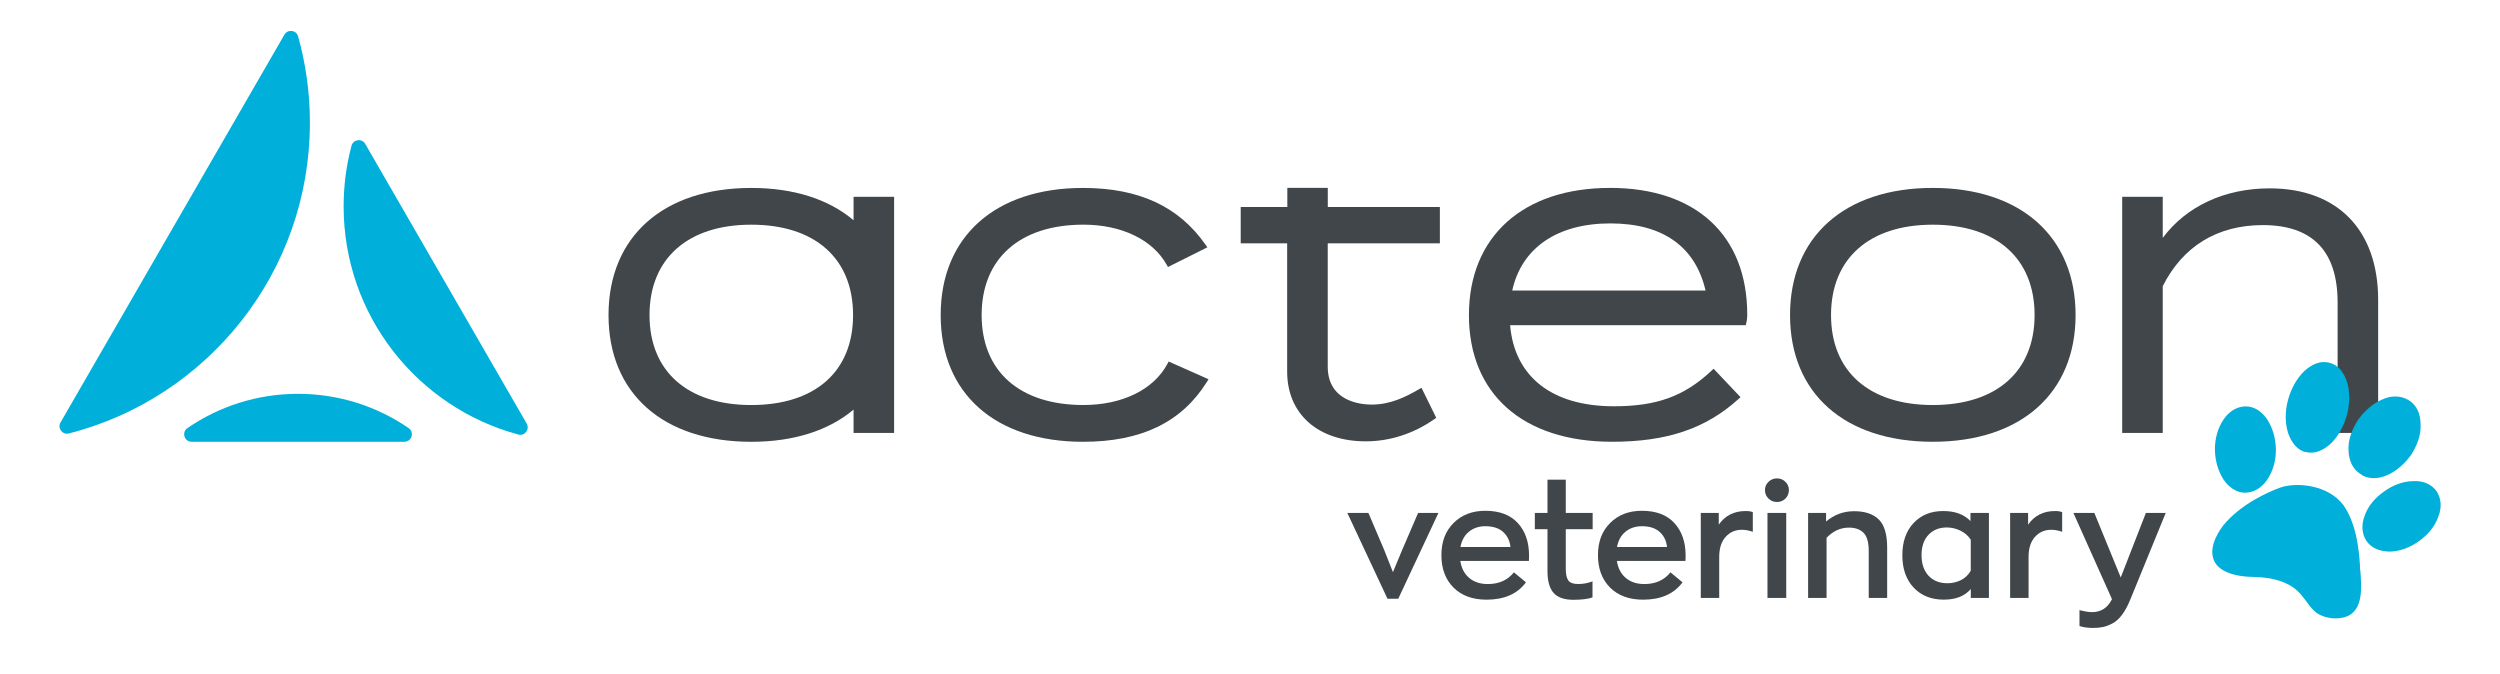
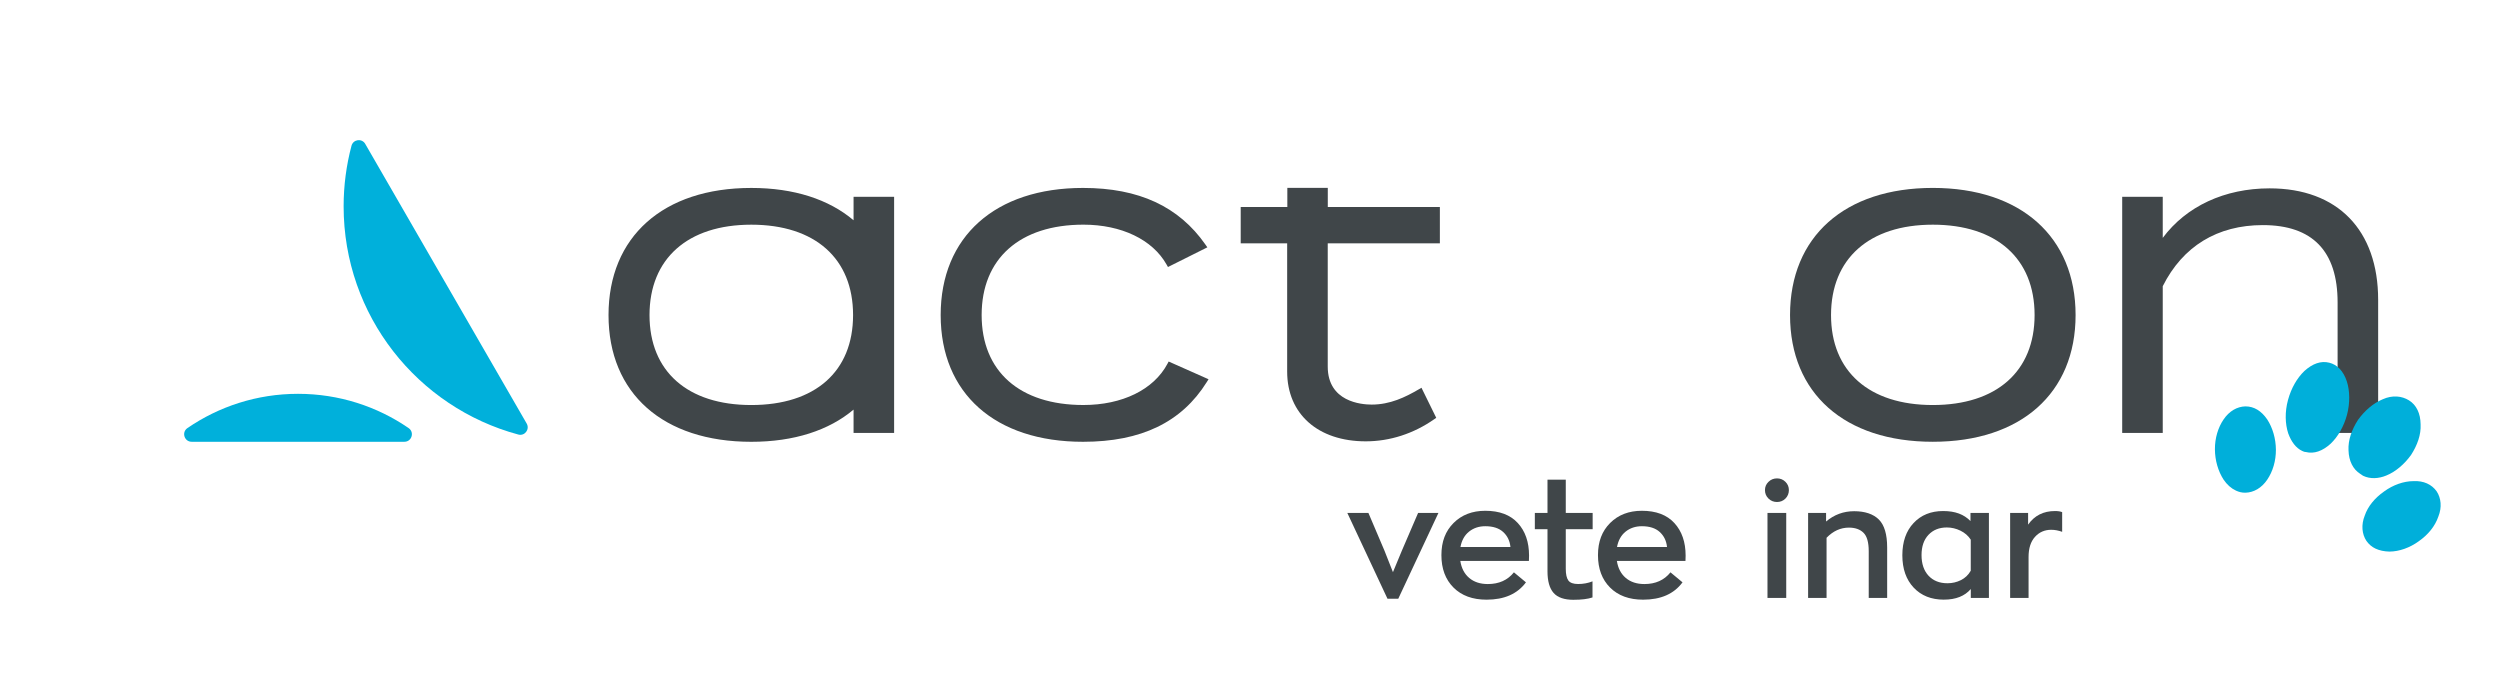
<svg xmlns="http://www.w3.org/2000/svg" id="Calque_1" version="1.1" viewBox="0 0 1024 276">
  <defs>
    <style>
      .st0 {
        fill: #404649;
      }

      .st1 {
        fill: #00afda;
      }

      .st2 {
        fill: #00b0db;
      }
    </style>
  </defs>
  <path class="st2" d="M117.46,27.97" />
-   <path class="st2" d="M126.94,50.29c0-12.27-1.68-24.14-4.83-35.4-.73-2.61-4.26-3.04-5.62-.69l-46.32,80.22-45.38,78.61c-1.36,2.35.79,5.19,3.42,4.52,56.76-14.51,98.72-65.98,98.72-127.25Z" />
  <path class="st2" d="M76.76,175.35c-2.48,1.71-1.26,5.6,1.75,5.6h87.12c3.01,0,4.23-3.89,1.75-5.6-12.88-8.86-28.49-14.04-45.31-14.04s-32.42,5.19-45.31,14.04Z" />
  <path class="st2" d="M149.61,58.94c-1.38-2.38-4.93-1.89-5.64.77-2.1,7.93-3.22,16.25-3.22,24.84,0,44.72,30.34,82.35,71.56,93.44,2.63.71,4.78-2.15,3.42-4.51l-45.65-79.06-20.48-35.48Z" />
  <g>
    <g>
      <path class="st0" d="M478.69,148.07l-.53.99c-5.63,10.54-18.48,16.83-34.39,16.83-26.11,0-41.69-13.77-41.69-36.85s15.59-37.02,41.69-37.02c15.56,0,28.3,6.11,34.06,16.34l.57,1.01,16.13-8.06-.8-1.15c-10.9-15.6-27.29-23.18-50.13-23.18-35.96,0-58.3,19.95-58.3,52.08s22.34,51.9,58.3,51.9c23.82,0,40.4-7.99,50.68-24.44l.74-1.18-16.32-7.25Z" />
      <path class="st0" d="M543.87,84.79h45.9v14.88h-45.93v50.48c0,14.44,13.77,15.57,17.99,15.57,7.55,0,13.73-3,19.28-6.24l1.12-.66,6.05,12.31-.85.6c-8.47,5.92-18.17,9.04-28.03,9.04-19.55,0-32.18-11.21-32.18-28.55v-52.56h-19.03v-14.88h19.1v-7.82h16.57v7.82Z" />
-       <path class="st0" d="M659.45,76.97c-35.64,0-57.78,19.95-57.78,52.08s21.93,51.9,58.65,51.9c22.42,0,38.35-5.38,51.68-17.44l.92-.83-11.03-11.64-.88.82c-11.18,10.47-22.4,14.55-40,14.55-25.27,0-40.68-12.08-42.47-33.22h96.52l.23-.92c.2-.79.38-1.75.38-3.41,0-32.5-21.02-51.9-56.23-51.9ZM619.41,119.01c3.85-17.5,18.42-27.5,40.21-27.5s34.85,9.75,38.98,27.5h-79.2Z" />
      <path class="st0" d="M791.68,76.97c-36.07,0-58.48,19.95-58.48,52.08s22.41,51.9,58.48,51.9,58.48-19.89,58.48-51.9-22.41-52.08-58.48-52.08ZM833.37,129.05c0,23.07-15.59,36.85-41.69,36.85s-41.69-13.77-41.69-36.85,15.59-37.02,41.69-37.02,41.69,13.84,41.69,37.02Z" />
      <path class="st0" d="M929.63,77.15c-18.41,0-34.14,7.34-43.77,20.29v-16.83h-16.61v96.71h16.61v-60.09c8.21-16.37,22.38-25.03,41-25.03,20.32,0,30.62,10.65,30.62,31.66v53.46h16.61v-54.5c0-28.6-16.62-45.67-44.46-45.67Z" />
    </g>
    <path class="st0" d="M349.62,80.61v9.58h-.04c-10.07-8.52-24.35-13.21-41.85-13.21-36.07,0-58.48,19.95-58.48,52.08s22.41,51.9,58.48,51.9c17.52,0,31.82-4.69,41.89-13.19v9.56h16.61v-96.71h-16.61ZM307.73,165.9c-26.11,0-41.69-13.78-41.69-36.85s15.59-37.02,41.69-37.02,41.69,13.84,41.69,37.02-15.59,36.85-41.69,36.85Z" />
  </g>
  <g>
    <path class="st0" d="M580.86,210.1h8.32l-16.45,35.14h-4.42l-16.45-35.14h8.64l6.59,15.49,3.46,8.77,3.58-8.64,6.72-15.62Z" />
    <path class="st0" d="M626.3,227.57c0,1.02-.02,1.75-.06,2.18h-28.1c.47,2.99,1.68,5.31,3.65,6.98,1.96,1.66,4.5,2.5,7.62,2.5,4.57,0,8.13-1.6,10.69-4.8l4.93,4.1c-3.5,4.74-8.88,7.1-16.13,7.1-5.72,0-10.23-1.65-13.54-4.96-3.31-3.31-4.96-7.73-4.96-13.28s1.66-9.86,4.99-13.18,7.66-4.99,12.99-4.99c5.8,0,10.24,1.67,13.31,5.02,3.07,3.35,4.61,7.8,4.61,13.34ZM608.38,215.54c-2.6,0-4.82.74-6.66,2.21-1.83,1.47-3.01,3.57-3.52,6.3h20.48c-.26-2.52-1.25-4.56-2.98-6.14-1.73-1.58-4.17-2.37-7.33-2.37Z" />
    <path class="st0" d="M644.54,245.68c-3.8,0-6.53-.94-8.19-2.82-1.66-1.88-2.5-4.82-2.5-8.83v-17.28h-5.18v-6.66h5.18v-13.63h7.49v13.63h11.01v6.66h-11.01v16.19c0,2.26.35,3.87,1.06,4.83s2.04,1.44,4,1.44c2.09,0,4.05-.36,5.89-1.09v6.59c-1.92.64-4.5.96-7.74.96Z" />
    <path class="st0" d="M690.43,227.57c0,1.02-.02,1.75-.06,2.18h-28.1c.47,2.99,1.68,5.31,3.65,6.98,1.96,1.66,4.5,2.5,7.62,2.5,4.57,0,8.13-1.6,10.69-4.8l4.93,4.1c-3.5,4.74-8.88,7.1-16.13,7.1-5.72,0-10.23-1.65-13.54-4.96-3.31-3.31-4.96-7.73-4.96-13.28s1.66-9.86,4.99-13.18,7.66-4.99,12.99-4.99c5.8,0,10.24,1.67,13.31,5.02,3.07,3.35,4.61,7.8,4.61,13.34ZM672.51,215.54c-2.6,0-4.82.74-6.66,2.21-1.83,1.47-3.01,3.57-3.52,6.3h20.48c-.26-2.52-1.25-4.56-2.98-6.14-1.73-1.58-4.17-2.37-7.33-2.37Z" />
-     <path class="st0" d="M696.64,244.91v-34.82h7.36v4.8c2.6-3.71,6.27-5.57,11.01-5.57,1.24,0,2.22.15,2.94.45v8.06c-1.54-.55-3.03-.83-4.48-.83-2.69,0-4.91.97-6.66,2.91-1.75,1.94-2.62,4.68-2.62,8.22v16.77h-7.55Z" />
    <path class="st0" d="M731.32,204.21c-.94.94-2.09,1.41-3.46,1.41s-2.53-.47-3.49-1.41c-.96-.94-1.44-2.09-1.44-3.46s.48-2.45,1.44-3.39c.96-.94,2.12-1.41,3.49-1.41s2.52.47,3.46,1.41,1.41,2.07,1.41,3.39-.47,2.52-1.41,3.46ZM723.96,244.91v-34.82h7.68v34.82h-7.68Z" />
    <path class="st0" d="M740.6,244.91v-34.82h7.36v3.52c3.33-2.82,7.17-4.22,11.52-4.22s7.8,1.13,10.08,3.39c2.28,2.26,3.42,6.08,3.42,11.46v20.67h-7.55v-19.14c0-3.63-.71-6.14-2.14-7.55-1.43-1.41-3.42-2.11-5.98-2.11-3.41,0-6.46,1.39-9.15,4.16v24.64h-7.55Z" />
    <path class="st0" d="M796.22,245.62c-5.16,0-9.29-1.64-12.38-4.93-3.09-3.29-4.64-7.7-4.64-13.25s1.54-9.95,4.61-13.22c3.07-3.26,7.1-4.9,12.1-4.9s8.51,1.37,11.2,4.1v-3.33h7.55v34.82h-7.42v-3.65c-2.48,2.9-6.14,4.35-11.01,4.35ZM797.69,238.9c1.96,0,3.8-.43,5.5-1.28,1.71-.85,3.05-2.13,4.03-3.84v-12.74c-1.02-1.58-2.43-2.8-4.22-3.68-1.79-.87-3.65-1.31-5.57-1.31-3.12,0-5.62,1-7.52,3.01-1.9,2.01-2.85,4.78-2.85,8.32s.96,6.4,2.88,8.45,4.5,3.07,7.74,3.07Z" />
    <path class="st0" d="M823.35,244.91v-34.82h7.36v4.8c2.6-3.71,6.27-5.57,11.01-5.57,1.24,0,2.22.15,2.94.45v8.06c-1.54-.55-3.03-.83-4.48-.83-2.69,0-4.91.97-6.66,2.91-1.75,1.94-2.62,4.68-2.62,8.22v16.77h-7.55Z" />
-     <path class="st0" d="M878.95,210.1h8.13l-14.53,35.52c-1.02,2.52-2.16,4.6-3.39,6.24-1.24,1.64-2.57,2.83-4,3.55-1.43.72-2.72,1.21-3.87,1.44-1.15.23-2.5.35-4.03.35-2.13,0-3.97-.26-5.5-.77v-6.53c2.13.55,3.84.83,5.12.83,3.71,0,6.44-1.77,8.19-5.31l-15.81-35.33h8.58l10.82,26.43,10.3-26.43Z" />
  </g>
  <g>
-     <path class="st1" d="M966.66,231.79c-.52-8.12-1.72-16.32-5.69-23.18-.41-.67-.71-1.05-1.11-1.71-6.34-8.44-19.44-9.53-26.06-7.12-4.6,1.68-15.99,6.65-23.2,15.47-.65.89-6.54,8.42-3.66,14.53.83,1.82,2.51,3.32,4.87,4.42,2.75,1.28,6.45,2.05,11.2,2.11,8.04.16,14.1,2.03,18.08,5.79,1.19,1.03,2.2,2.46,3.4,3.97,1.31,1.8,2.62,3.61,4.2,4.82,3.17,2.43,8.81,3.14,12.64,1.58,6.8-2.81,5.95-12.27,5.49-18.46-.12-.77-.24-1.54-.16-2.22Z" />
    <path class="st1" d="M937.25,177.5c1.26,3.45,3.17,6.01,5.72,7.2.39.18.98.46,1.47.44,3.41.87,6.87-.39,10.17-3.38,3.02-2.89,5.42-7.03,6.74-11.91,1.23-4.68,1.18-9.72-.09-13.65-1.38-4.22-3.97-6.86-7.19-7.64-3.41-.87-6.87.39-10.17,3.38-3.02,2.89-5.42,7.03-6.74,11.91-1.32,4.88-1.18,9.72.09,13.65Z" />
    <path class="st1" d="M966.77,194.1c.39.18.69.56,1.28.84,2.75,1.28,6.14,1.18,9.39-.17,3.83-1.56,7.42-4.66,10.13-8.42,2.6-4.04,4.13-8.35,3.91-12.51-.03-4.55-1.77-7.99-4.73-9.84-2.96-1.85-6.84-2.23-10.76-.47-3.83,1.56-7.42,4.66-10.13,8.42-2.6,4.04-4.13,8.35-3.91,12.51.12,4.36,1.86,7.79,4.82,9.65Z" />
    <path class="st1" d="M998.74,211.61c1.54-3.82,1.14-7.59-.68-10.35-2.02-2.85-5.35-4.4-9.51-4.19-4.07.02-8.38,1.59-11.99,4.21-3.9,2.72-6.7,6.19-7.96,9.91-1.54,3.82-1.14,7.59.68,10.35,1.01,1.42,2.2,2.46,3.77,3.19,1.57.73,3.52,1.16,5.65,1.2,4.07-.02,8.38-1.59,11.99-4.21,3.9-2.72,6.7-6.19,8.05-10.1Z" />
    <path class="st1" d="M928.68,196.43c2.23-3.26,3.56-7.65,3.53-12.21-.03-4.55-1.32-8.97-3.54-12.4-2.42-3.52-5.38-5.37-8.96-5.37-3.39.09-6.63,1.93-8.95,5.38-2.23,3.26-3.56,7.65-3.53,12.21.03,4.55,1.32,8.97,3.54,12.4,1.41,2.09,3.1,3.59,5.07,4.51,1.18.55,2.45.9,3.9.86,3.39-.09,6.63-1.93,8.95-5.38Z" />
  </g>
</svg>